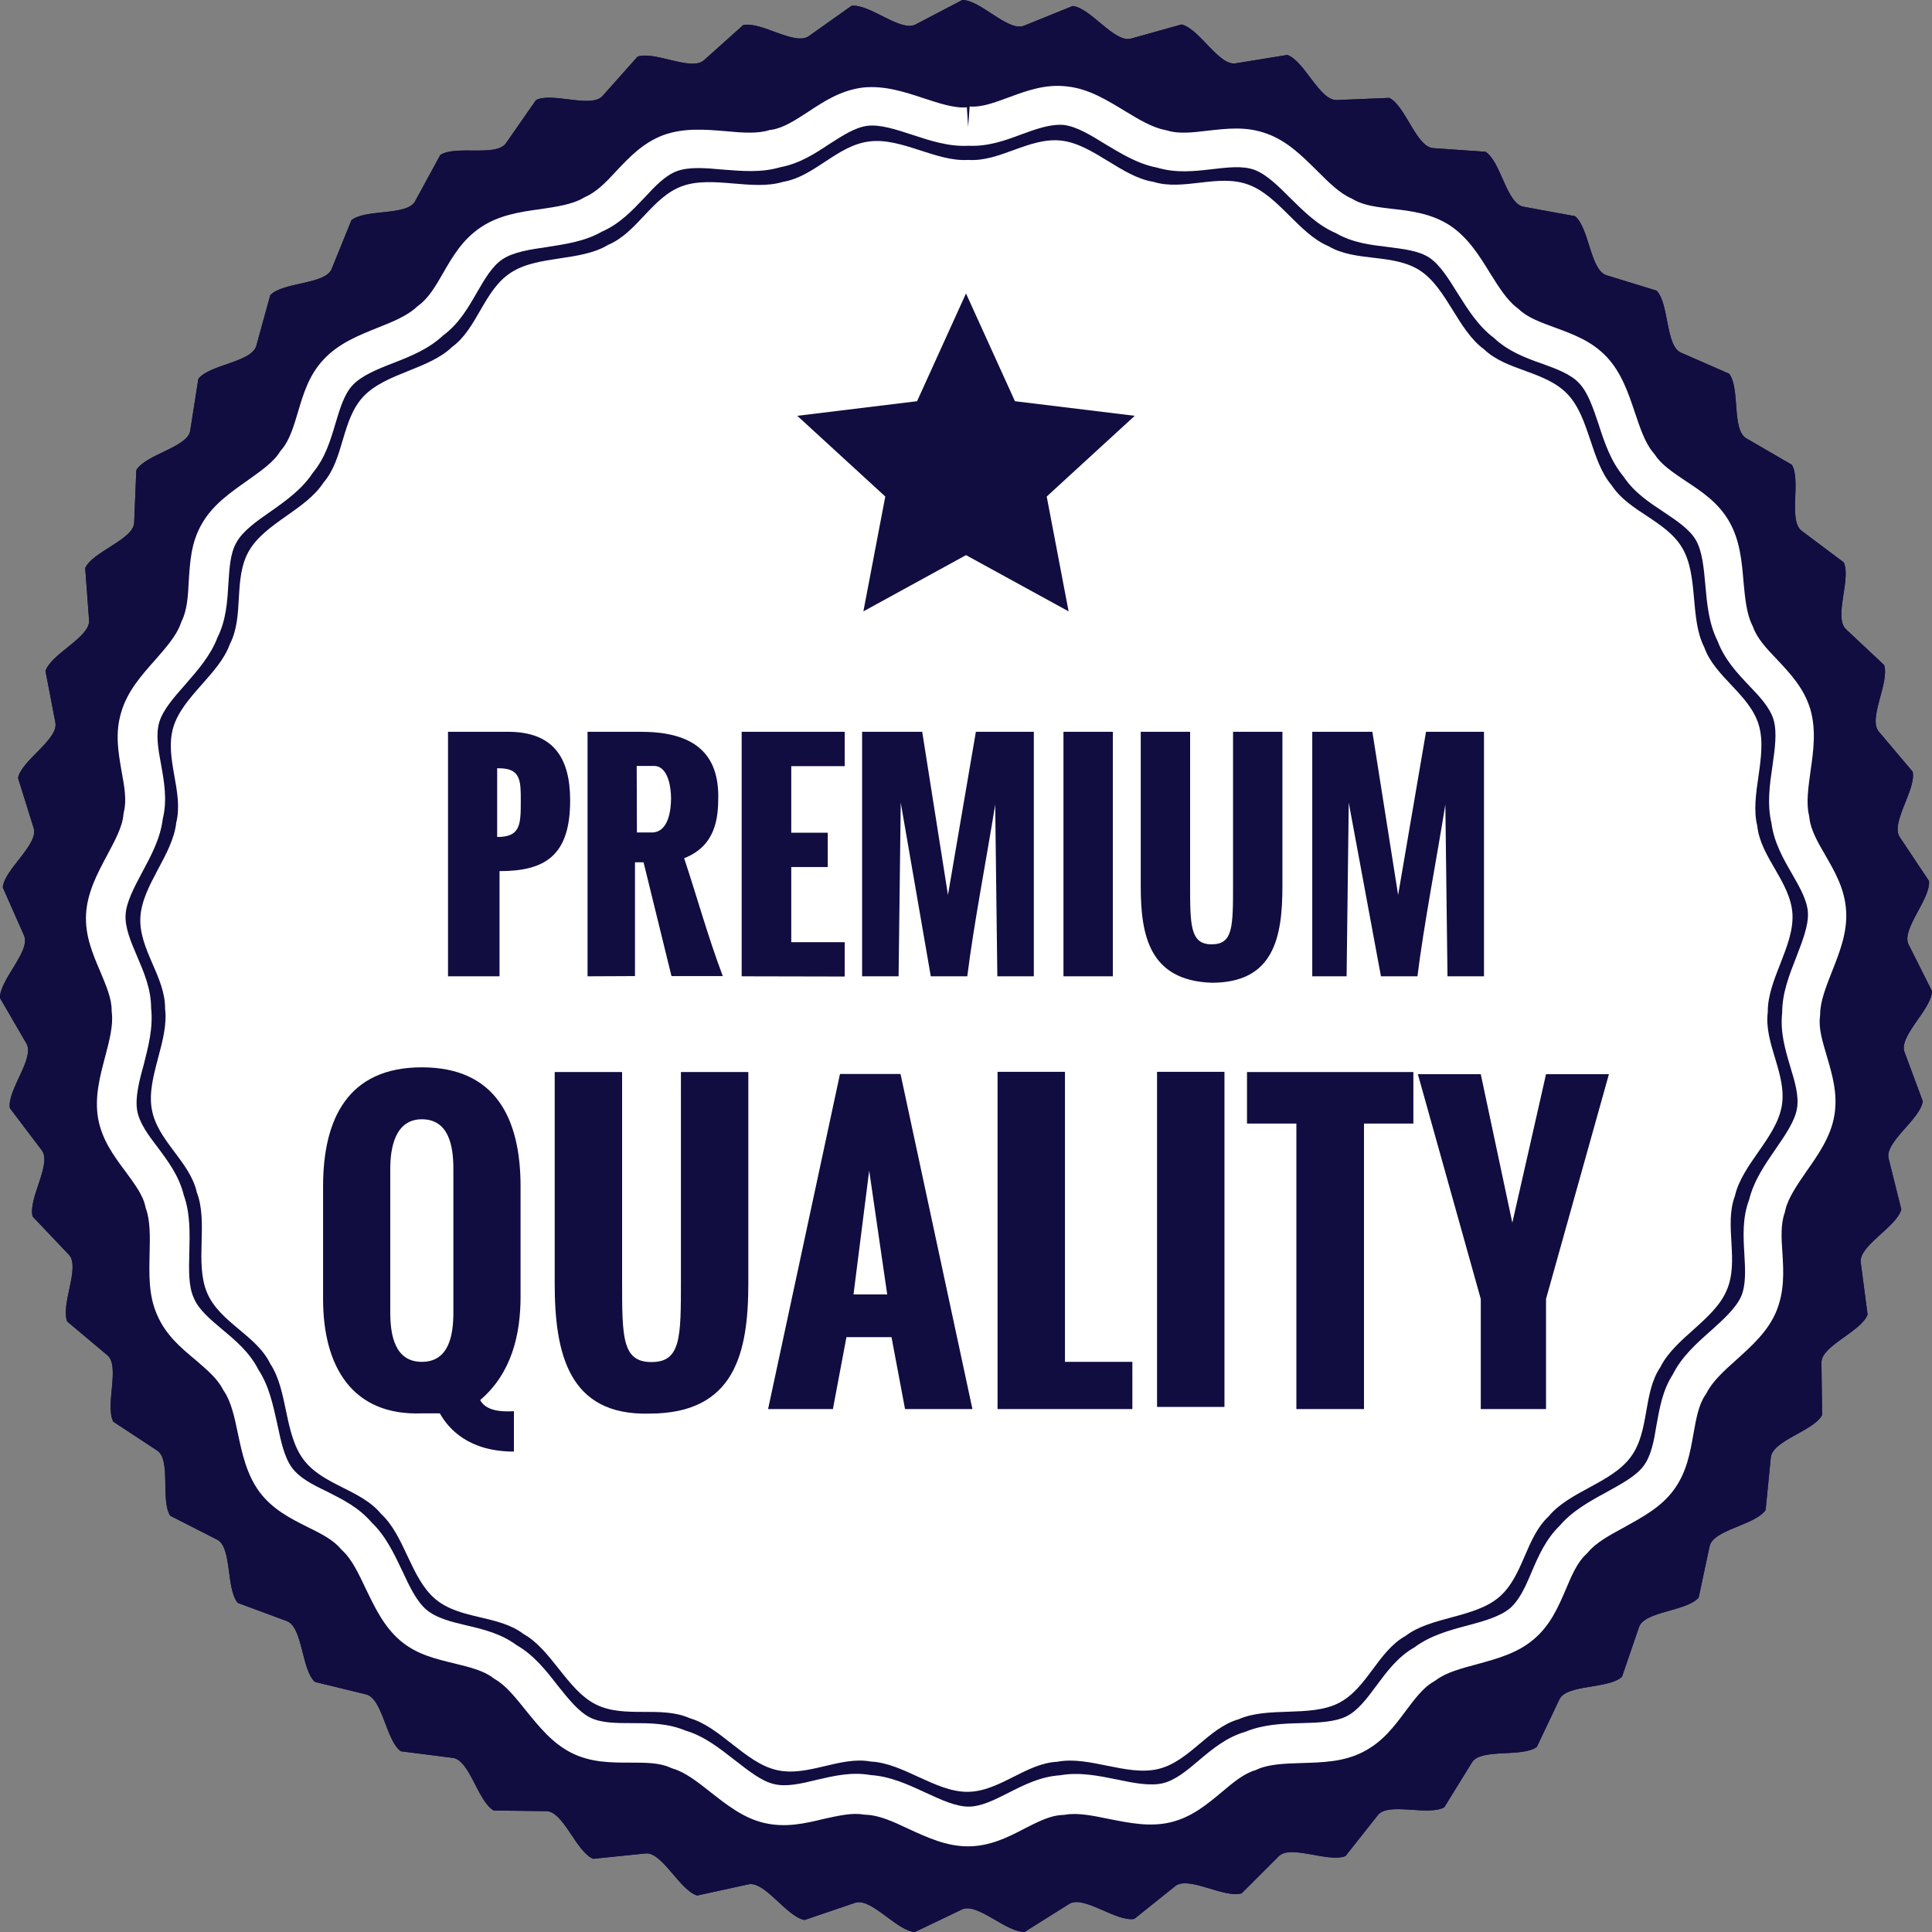
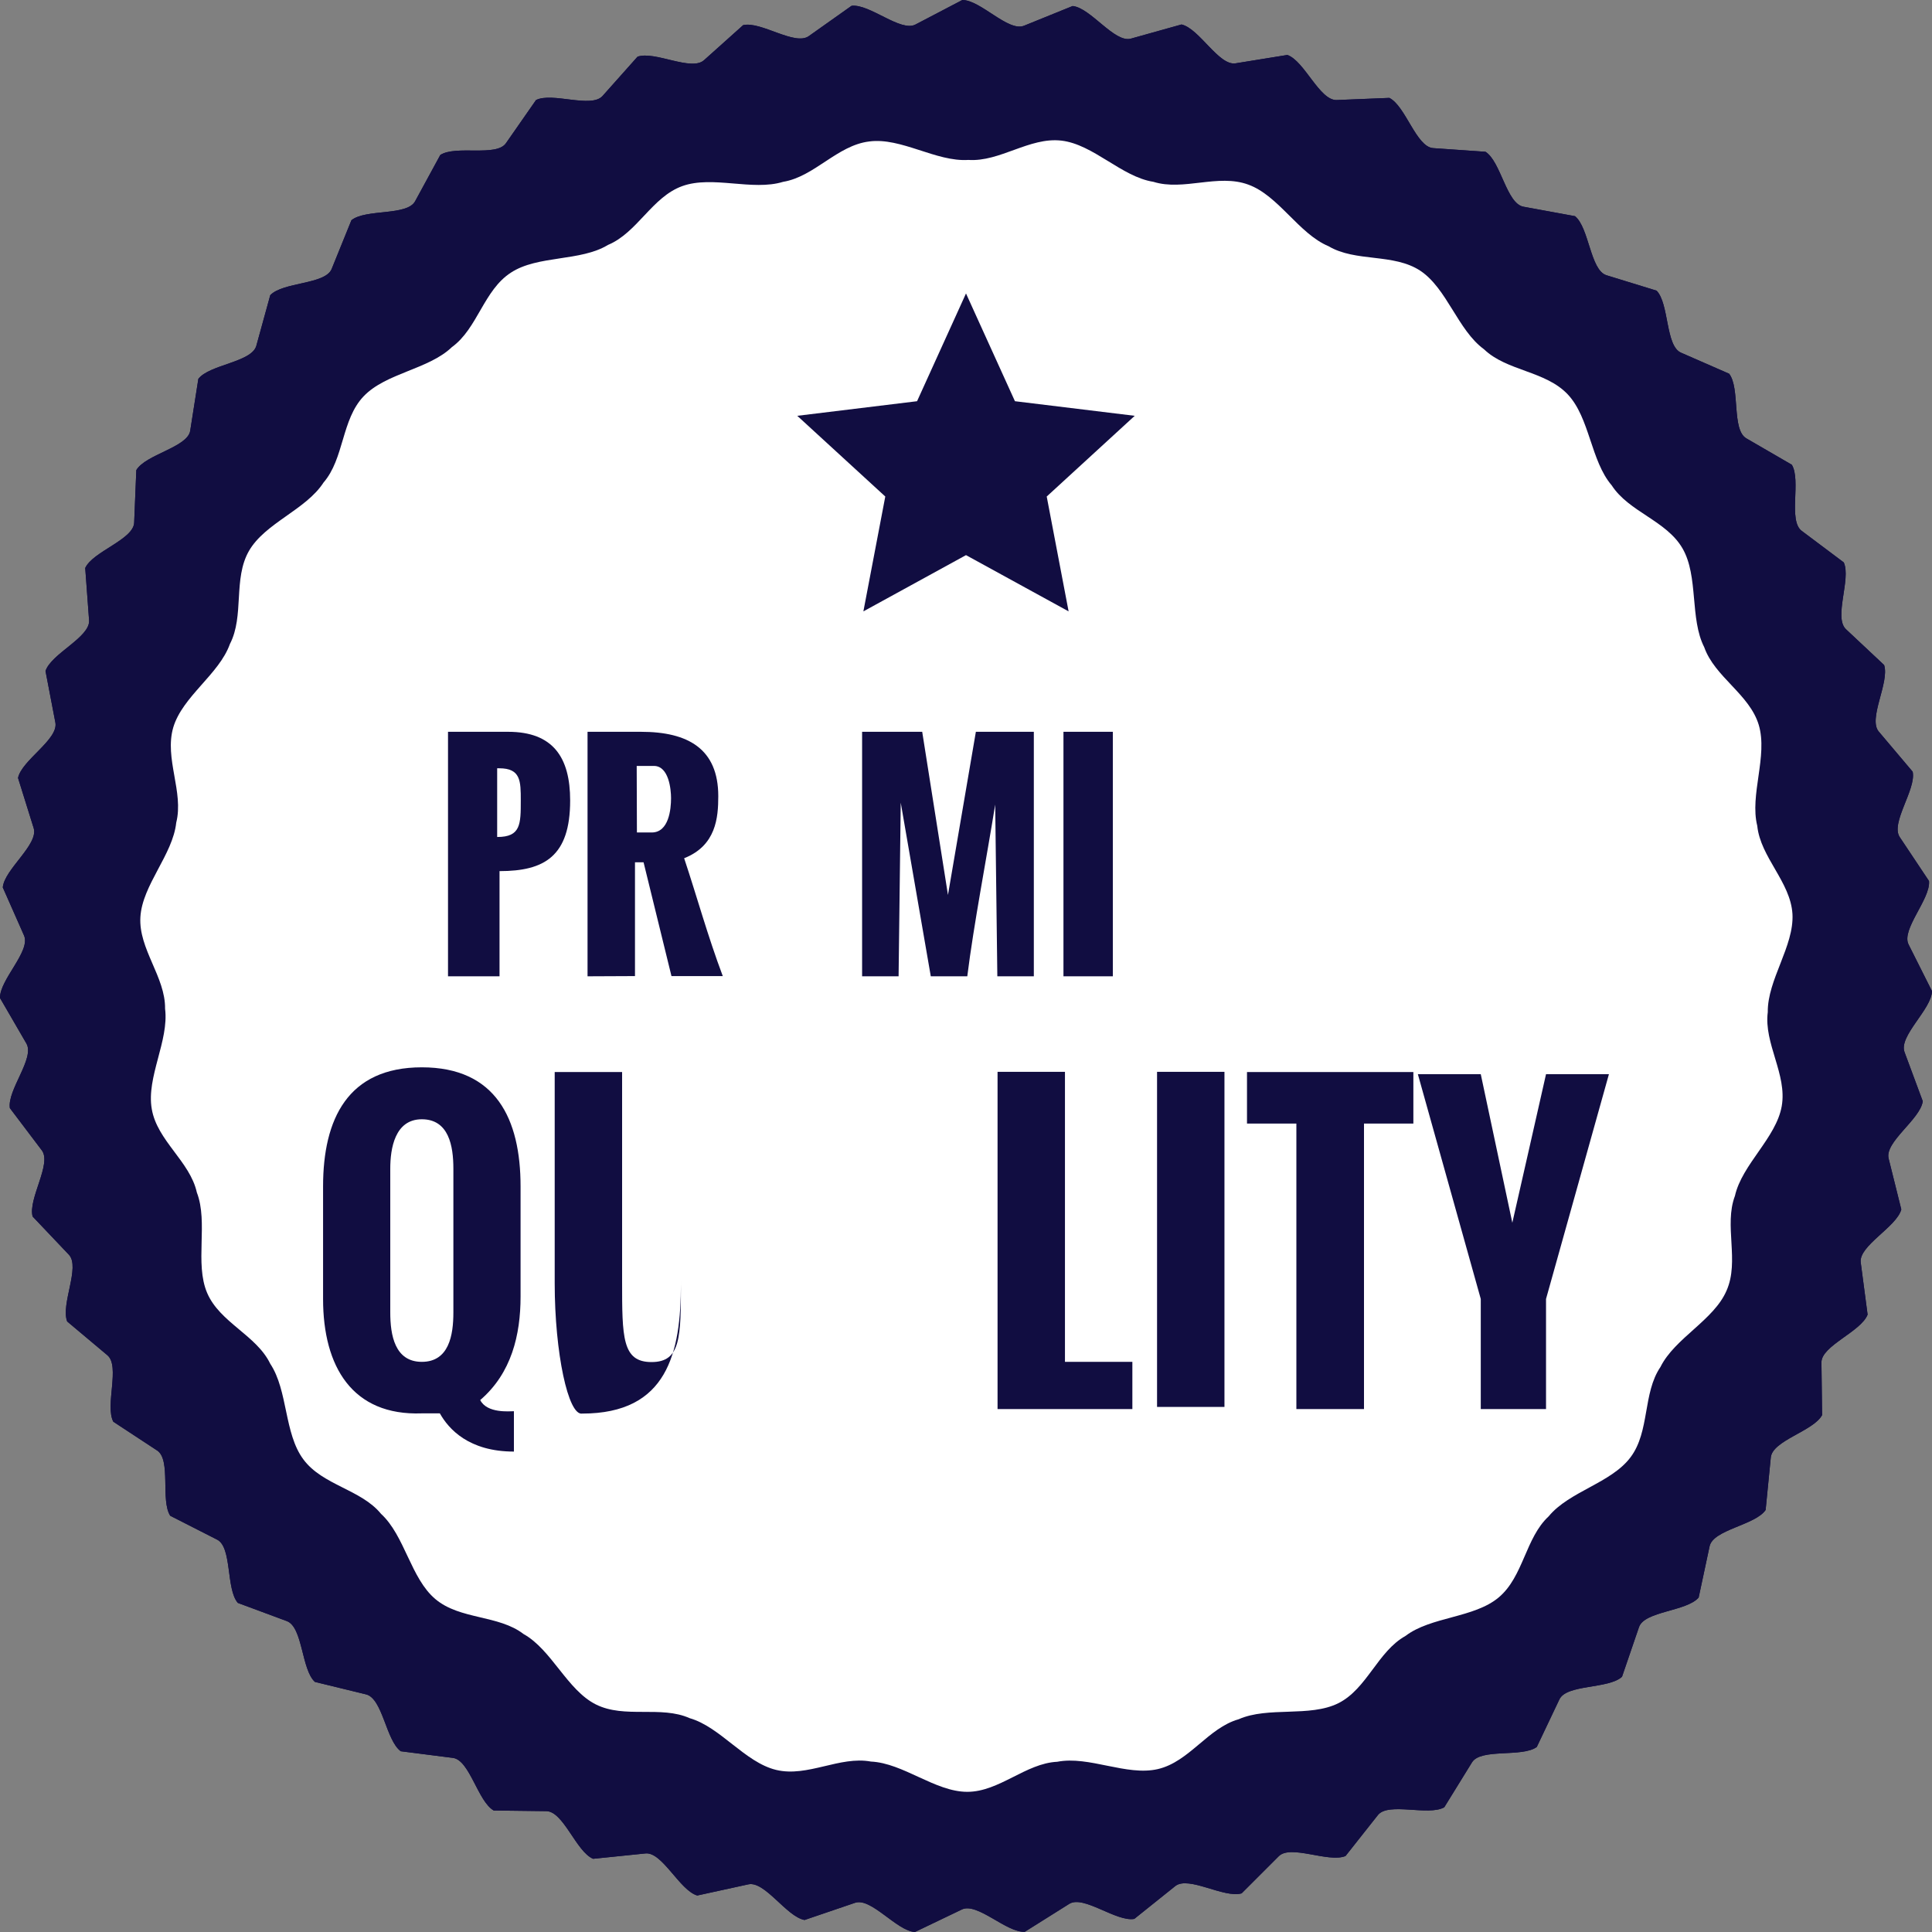
<svg xmlns="http://www.w3.org/2000/svg" xml:space="preserve" style="enable-background:new 0 0 90 90;" viewBox="0 0 90 90" y="0px" x="0px" version="1.1" height="100%">
  <rect x="0" y="0" width="90" height="90" fill="#808080" stroke="none" />
  <path d="M44.83,0c0.85,0,2.13,1.49,2.87,1.2l2.27-0.92c0.84,0.09,1.95,1.73,2.71,1.52l2.36-0.66 c0.83,0.19,1.74,1.94,2.52,1.81l2.41-0.39c0.8,0.28,1.5,2.13,2.3,2.1l2.45-0.1c0.76,0.38,1.25,2.28,2.04,2.34l2.44,0.17 c0.72,0.46,0.98,2.42,1.77,2.56l2.4,0.44c0.66,0.54,0.71,2.51,1.46,2.75l2.34,0.72c0.59,0.6,0.41,2.58,1.14,2.89l2.24,0.98 c0.52,0.67,0.11,2.61,0.8,3.01l2.12,1.23c0.44,0.73-0.18,2.6,0.46,3.08l1.96,1.47c0.35,0.77-0.48,2.56,0.1,3.11l1.78,1.67 c0.26,0.81-0.76,2.5-0.25,3.1l1.58,1.87c0.17,0.83-1.05,2.39-0.6,3.05l1.36,2.04c0.08,0.84-1.31,2.26-0.95,2.96L90,46.17 c-0.02,0.85-1.56,2.09-1.28,2.84l0.85,2.29c-0.11,0.84-1.79,1.9-1.59,2.67l0.59,2.37c-0.22,0.82-1.99,1.69-1.89,2.47L87,61.24 c-0.31,0.8-2.16,1.45-2.15,2.23l0.03,2.45c-0.4,0.75-2.32,1.18-2.39,1.98l-0.24,2.44c-0.48,0.71-2.44,0.91-2.61,1.69l-0.51,2.39 c-0.56,0.65-2.53,0.63-2.78,1.38l-0.79,2.31c-0.63,0.58-2.59,0.34-2.92,1.06l-1.05,2.21c-0.68,0.5-2.61,0.05-3.02,0.72l-1.29,2.09 c-0.74,0.42-2.6-0.25-3.09,0.36l-1.51,1.91c-0.79,0.33-2.55-0.55-3.11,0.01l-1.73,1.73c-0.82,0.24-2.47-0.83-3.09-0.34l-1.91,1.53 c-0.84,0.15-2.36-1.12-3.03-0.7l-2.07,1.3c-0.85,0.05-2.21-1.38-2.93-1.04L42.62,90c-0.85-0.05-2.04-1.62-2.79-1.36l-2.35,0.8 c-0.84-0.15-1.85-1.83-2.62-1.66l-2.38,0.52c-0.82-0.24-1.63-2.04-2.41-1.96l-2.44,0.25c-0.79-0.33-1.38-2.21-2.18-2.22L23,84.34 c-0.74-0.42-1.12-2.35-1.9-2.45l-2.43-0.31c-0.69-0.5-0.84-2.46-1.62-2.65l-2.38-0.58c-0.63-0.57-0.56-2.54-1.3-2.83l-2.29-0.85 c-0.56-0.64-0.26-2.6-0.97-2.95l-2.18-1.11C7.47,69.9,7.98,68,7.32,67.57l-2.04-1.34c-0.4-0.75,0.33-2.59-0.28-3.1l-1.87-1.57 c-0.31-0.8,0.62-2.53,0.08-3.11l-1.69-1.78c-0.22-0.82,0.9-2.45,0.43-3.08l-1.49-1.97c-0.13-0.84,1.17-2.32,0.77-3.01L0,46.49 c-0.02-0.85,1.44-2.18,1.12-2.91l-0.99-2.24c0.07-0.84,1.67-1.99,1.44-2.76l-0.73-2.34c0.17-0.83,1.89-1.79,1.74-2.58l-0.46-2.4 c0.26-0.81,2.08-1.57,2.03-2.36l-0.18-2.44c0.35-0.77,2.24-1.32,2.28-2.11l0.1-2.45c0.43-0.73,2.38-1.06,2.51-1.83l0.38-2.42 c0.51-0.67,2.48-0.77,2.7-1.54l0.65-2.36c0.59-0.62,2.56-0.49,2.86-1.22l0.92-2.27c0.66-0.54,2.6-0.19,2.97-0.89l1.17-2.15 c0.72-0.47,2.61,0.1,3.06-0.55l1.4-2.01c0.76-0.38,2.57,0.4,3.1-0.19l1.63-1.83c0.8-0.28,2.51,0.7,3.1,0.16l1.82-1.63 c0.83-0.19,2.41,0.98,3.06,0.51l1.99-1.41c0.84-0.1,2.29,1.24,2.98,0.87L44.83,0z" fill="#110d41" clip-rule="evenodd" fill-rule="evenodd" />
  <path d="M44.83,0c0.85,0,2.13,1.49,2.87,1.2l2.27-0.92c0.84,0.09,1.95,1.73,2.71,1.52l2.36-0.66 c0.83,0.19,1.74,1.94,2.52,1.81l2.41-0.39c0.8,0.28,1.5,2.13,2.3,2.1l2.45-0.1c0.76,0.38,1.25,2.28,2.04,2.34l2.44,0.17 c0.72,0.46,0.98,2.42,1.77,2.56l2.4,0.44c0.66,0.54,0.71,2.51,1.46,2.75l2.34,0.72c0.59,0.6,0.41,2.58,1.14,2.89l2.24,0.98 c0.52,0.67,0.11,2.61,0.8,3.01l2.12,1.23c0.44,0.73-0.18,2.6,0.46,3.08l1.96,1.47c0.35,0.77-0.48,2.56,0.1,3.11l1.78,1.67 c0.26,0.81-0.76,2.5-0.25,3.1l1.58,1.87c0.17,0.83-1.05,2.39-0.6,3.05l1.36,2.04c0.08,0.84-1.31,2.26-0.95,2.96L90,46.17 c-0.02,0.85-1.56,2.09-1.28,2.84l0.85,2.29c-0.11,0.84-1.79,1.9-1.59,2.67l0.59,2.37c-0.22,0.82-1.99,1.69-1.89,2.47L87,61.24 c-0.31,0.8-2.16,1.45-2.15,2.23l0.03,2.45c-0.4,0.75-2.32,1.18-2.39,1.98l-0.24,2.44c-0.48,0.71-2.44,0.91-2.61,1.69l-0.51,2.39 c-0.56,0.65-2.53,0.63-2.78,1.38l-0.79,2.31c-0.63,0.58-2.59,0.34-2.92,1.06l-1.05,2.21c-0.68,0.5-2.61,0.05-3.02,0.72l-1.29,2.09 c-0.74,0.42-2.6-0.25-3.09,0.36l-1.51,1.91c-0.79,0.33-2.55-0.55-3.11,0.01l-1.73,1.73c-0.82,0.24-2.47-0.83-3.09-0.34l-1.91,1.53 c-0.84,0.15-2.36-1.12-3.03-0.7l-2.07,1.3c-0.85,0.05-2.21-1.38-2.93-1.04L42.62,90c-0.85-0.05-2.04-1.62-2.79-1.36l-2.35,0.8 c-0.84-0.15-1.85-1.83-2.62-1.66l-2.38,0.52c-0.82-0.24-1.63-2.04-2.41-1.96l-2.44,0.25c-0.79-0.33-1.38-2.21-2.18-2.22L23,84.34 c-0.74-0.42-1.12-2.35-1.9-2.45l-2.43-0.31c-0.69-0.5-0.84-2.46-1.62-2.65l-2.38-0.58c-0.63-0.57-0.56-2.54-1.3-2.83l-2.29-0.85 c-0.56-0.64-0.26-2.6-0.97-2.95l-2.18-1.11C7.47,69.9,7.98,68,7.32,67.57l-2.04-1.34c-0.4-0.75,0.33-2.59-0.28-3.1l-1.87-1.57 c-0.31-0.8,0.62-2.53,0.08-3.11l-1.69-1.78c-0.22-0.82,0.9-2.45,0.43-3.08l-1.49-1.97c-0.13-0.84,1.17-2.32,0.77-3.01L0,46.49 c-0.02-0.85,1.44-2.18,1.12-2.91l-0.99-2.24c0.07-0.84,1.67-1.99,1.44-2.76l-0.73-2.34c0.17-0.83,1.89-1.79,1.74-2.58l-0.46-2.4 c0.26-0.81,2.08-1.57,2.03-2.36l-0.18-2.44c0.35-0.77,2.24-1.32,2.28-2.11l0.1-2.45c0.43-0.73,2.38-1.06,2.51-1.83l0.38-2.42 c0.51-0.67,2.48-0.77,2.7-1.54l0.65-2.36c0.59-0.62,2.56-0.49,2.86-1.22l0.92-2.27c0.66-0.54,2.6-0.19,2.97-0.89l1.17-2.15 c0.72-0.47,2.61,0.1,3.06-0.55l1.4-2.01c0.76-0.38,2.57,0.4,3.1-0.19l1.63-1.83c0.8-0.28,2.51,0.7,3.1,0.16l1.82-1.63 c0.83-0.19,2.41,0.98,3.06,0.51l1.99-1.41c0.84-0.1,2.29,1.24,2.98,0.87L44.83,0z" fill="#110d41" clip-rule="evenodd" fill-rule="evenodd" />
  <g>
-     <path d="M45.17,4.96c0.56,0.05,1.18-0.19,1.81-0.42c0.87-0.32,1.73-0.64,2.75-0.51c0.99,0.11,1.83,0.63,2.67,1.14  c0.64,0.39,1.28,0.77,1.85,0.88l0.13,0.03c0.52,0.17,1.2,0.09,1.86,0.01c0.91-0.1,1.82-0.22,2.78,0.14  c0.95,0.34,1.64,1.04,2.34,1.73c0.52,0.52,1.05,1.05,1.59,1.28l0.11,0.06c0.47,0.28,1.14,0.35,1.8,0.43  c0.91,0.1,1.82,0.22,2.68,0.77c0.84,0.56,1.36,1.39,1.87,2.22c0.4,0.64,0.79,1.26,1.25,1.61l0.1,0.08c0.4,0.39,1.03,0.61,1.65,0.84  c0.87,0.32,1.73,0.63,2.44,1.38c0.68,0.73,1,1.66,1.31,2.59c0.24,0.71,0.47,1.41,0.85,1.86l0.08,0.1c0.3,0.47,0.85,0.83,1.41,1.21  c0.76,0.5,1.54,1.01,2.05,1.9c0.5,0.87,0.59,1.84,0.67,2.82c0.07,0.74,0.14,1.48,0.4,2l0.05,0.11c0.18,0.52,0.64,1.01,1.1,1.49  c0.63,0.67,1.26,1.34,1.56,2.32c0.28,0.96,0.15,1.94,0.01,2.9c-0.1,0.74-0.21,1.48-0.07,2.05l0.02,0.13  c0.06,0.55,0.39,1.13,0.73,1.71c0.46,0.8,0.92,1.59,0.98,2.62c0.06,1-0.3,1.91-0.66,2.82c-0.27,0.69-0.55,1.39-0.55,1.98  l-0.01,0.13c-0.07,0.55,0.13,1.18,0.32,1.83c0.26,0.88,0.52,1.77,0.35,2.77c-0.17,0.99-0.74,1.8-1.3,2.6  c-0.42,0.61-0.85,1.23-0.98,1.79l-0.03,0.13c-0.19,0.52-0.16,1.18-0.11,1.86c0.06,0.92,0.1,1.83-0.3,2.78  c-0.4,0.92-1.13,1.57-1.86,2.23c-0.55,0.49-1.1,0.99-1.37,1.53L79.43,65c-0.31,0.46-0.42,1.12-0.54,1.78  c-0.16,0.91-0.32,1.82-0.93,2.64c-0.59,0.8-1.46,1.26-2.32,1.74c-0.65,0.35-1.31,0.71-1.67,1.16l-0.09,0.09  c-0.41,0.38-0.67,0.99-0.93,1.61c-0.36,0.84-0.73,1.7-1.51,2.35c-0.76,0.65-1.71,0.9-2.65,1.16l0,0c-0.72,0.19-1.45,0.39-1.9,0.74  l-0.11,0.07c-0.48,0.27-0.88,0.81-1.28,1.34c-0.55,0.74-1.1,1.48-2.02,1.94c-0.9,0.46-1.88,0.48-2.86,0.51  c-0.74,0.02-1.49,0.05-2.02,0.28l-0.11,0.05c-0.54,0.15-1.05,0.58-1.56,1.01l0,0c-0.71,0.59-1.41,1.18-2.4,1.42  c-0.97,0.23-1.93,0.03-2.89-0.16c-0.73-0.15-1.46-0.3-2.04-0.19l-0.13,0.01c-0.55,0.02-1.15,0.33-1.74,0.63l0,0  c-0.8,0.42-1.63,0.83-2.64,0.83c-1,0-1.89-0.41-2.78-0.82c-0.67-0.32-1.36-0.63-1.94-0.65l-0.14-0.01c-0.54-0.1-1.2,0.06-1.85,0.2  c-0.9,0.22-1.79,0.42-2.78,0.19c-0.98-0.23-1.74-0.84-2.52-1.45c-0.58-0.46-1.17-0.92-1.73-1.08l-0.13-0.05  c-0.5-0.23-1.17-0.23-1.85-0.23c-0.92,0-1.85,0-2.76-0.46c-0.9-0.46-1.5-1.22-2.12-1.98c-0.47-0.58-0.92-1.16-1.44-1.45l-0.1-0.07  c-0.43-0.33-1.09-0.49-1.74-0.65c-0.9-0.22-1.8-0.42-2.57-1.08l0,0c-0.76-0.65-1.18-1.54-1.61-2.43c-0.32-0.67-0.63-1.34-1.06-1.74  l-0.09-0.09c-0.35-0.43-0.95-0.73-1.54-1.02c-0.82-0.41-1.65-0.83-2.26-1.65c-0.59-0.81-0.8-1.77-1-2.72  c-0.15-0.73-0.31-1.46-0.63-1.94l-0.07-0.11c-0.24-0.49-0.75-0.92-1.26-1.36c-0.71-0.59-1.41-1.18-1.81-2.13  c-0.4-0.91-0.36-1.9-0.34-2.88C6.99,57.61,7,56.86,6.8,56.31L6.77,56.2c-0.11-0.54-0.52-1.07-0.92-1.62l0,0  c-0.55-0.74-1.1-1.48-1.28-2.48c-0.17-0.99,0.08-1.94,0.33-2.88c0.19-0.72,0.38-1.45,0.31-2.03L5.2,47.07  c0.01-0.55-0.26-1.16-0.52-1.79l0,0c-0.36-0.84-0.73-1.7-0.67-2.71c0.06-1,0.52-1.87,0.98-2.73c0.35-0.66,0.71-1.31,0.76-1.89  l0.02-0.13c0.14-0.54,0.02-1.2-0.1-1.86c-0.16-0.91-0.32-1.81-0.02-2.79c0.28-0.96,0.93-1.7,1.59-2.44  c0.49-0.56,0.98-1.12,1.17-1.66l0.05-0.13c0.25-0.49,0.3-1.16,0.33-1.82c0.06-0.92,0.1-1.84,0.62-2.73c0.5-0.87,1.3-1.43,2.11-2  c0.6-0.43,1.22-0.85,1.53-1.36l0.08-0.1c0.35-0.41,0.55-1.06,0.74-1.7c0.26-0.88,0.52-1.77,1.23-2.51  c0.69-0.73,1.59-1.09,2.51-1.46c0.69-0.27,1.38-0.56,1.8-0.96l0.1-0.08c0.44-0.32,0.79-0.9,1.12-1.48c0.46-0.8,0.92-1.59,1.78-2.16  c0.84-0.56,1.81-0.71,2.78-0.84c0.74-0.11,1.47-0.22,1.97-0.51l0.11-0.06c0.51-0.22,0.97-0.69,1.42-1.18  c0.63-0.67,1.26-1.34,2.22-1.7c0.95-0.34,1.93-0.26,2.89-0.18c0.74,0.07,1.49,0.13,2.04-0.05l0.13-0.02  c0.55-0.09,1.1-0.46,1.66-0.82c0.77-0.51,1.54-1.01,2.55-1.14c0.99-0.11,1.93,0.19,2.86,0.5c0.71,0.23,1.41,0.47,2,0.42l0.06,0.91  L45.17,4.96L45.17,4.96z M47.61,6.25L47.61,6.25c-0.8,0.3-1.58,0.58-2.49,0.54c-0.91,0.05-1.77-0.23-2.62-0.51  c-0.74-0.24-1.48-0.49-2.08-0.42c-0.59,0.07-1.17,0.46-1.77,0.84c-0.71,0.47-1.4,0.92-2.3,1.09c-0.88,0.26-1.78,0.18-2.68,0.11  c-0.77-0.07-1.56-0.14-2.13,0.07c-0.55,0.2-1.04,0.72-1.51,1.23c-0.58,0.61-1.16,1.23-1.99,1.59c-0.8,0.46-1.69,0.58-2.57,0.72  c-0.77,0.11-1.55,0.23-2.05,0.56c-0.49,0.32-0.84,0.93-1.2,1.55c-0.42,0.73-0.84,1.46-1.57,2c-0.67,0.63-1.5,0.97-2.35,1.3  c-0.73,0.28-1.45,0.58-1.86,1.01s-0.6,1.1-0.81,1.79c-0.24,0.81-0.48,1.61-1.06,2.31c-0.5,0.76-1.24,1.29-1.98,1.81  c-0.64,0.44-1.28,0.9-1.57,1.42c-0.3,0.51-0.33,1.22-0.38,1.91c-0.05,0.85-0.1,1.71-0.51,2.53c-0.32,0.84-0.91,1.51-1.5,2.19  c-0.51,0.58-1.03,1.16-1.21,1.75C7.25,34.21,7.37,34.9,7.5,35.6c0.15,0.83,0.3,1.67,0.08,2.56c-0.11,0.9-0.54,1.7-0.96,2.48  c-0.36,0.68-0.74,1.38-0.77,1.98c-0.03,0.59,0.24,1.24,0.52,1.89l0,0c0.33,0.77,0.67,1.55,0.67,2.46c0.1,0.91-0.13,1.78-0.35,2.65  c-0.21,0.75-0.4,1.51-0.3,2.11c0.1,0.58,0.52,1.15,0.95,1.71l0,0c0.5,0.67,1,1.34,1.22,2.23c0.31,0.87,0.28,1.77,0.26,2.68  c-0.02,0.77-0.05,1.56,0.21,2.12c0.23,0.55,0.77,0.99,1.31,1.45c0.65,0.54,1.29,1.08,1.7,1.89c0.5,0.76,0.68,1.65,0.88,2.54  c0.16,0.76,0.32,1.53,0.68,2.02c0.35,0.48,0.98,0.8,1.61,1.1c0.75,0.38,1.5,0.75,2.1,1.45c0.66,0.63,1.05,1.46,1.44,2.28  c0.33,0.71,0.66,1.41,1.13,1.8l0,0c0.46,0.38,1.14,0.55,1.82,0.71c0.82,0.19,1.64,0.39,2.37,0.93c0.8,0.46,1.36,1.17,1.91,1.88  c0.49,0.61,0.97,1.22,1.51,1.49c0.52,0.26,1.23,0.26,1.94,0.26c0.84,0,1.67,0,2.51,0.35c0.88,0.26,1.59,0.83,2.31,1.39  c0.62,0.48,1.23,0.97,1.81,1.1c0.57,0.14,1.26-0.02,1.95-0.19c0.82-0.19,1.65-0.39,2.55-0.23c0.91,0.06,1.72,0.43,2.54,0.81  c0.71,0.33,1.42,0.66,2.02,0.66c0.59,0,1.22-0.32,1.85-0.64l0,0c0.75-0.38,1.5-0.76,2.41-0.82c0.9-0.16,1.79,0.02,2.67,0.2  c0.76,0.16,1.53,0.31,2.12,0.17c0.58-0.14,1.12-0.59,1.65-1.04l0,0c0.65-0.55,1.31-1.1,2.2-1.36c0.83-0.34,1.72-0.38,2.61-0.4  c0.79-0.02,1.56-0.05,2.1-0.32c0.52-0.26,0.95-0.83,1.37-1.4c0.5-0.67,1-1.36,1.79-1.81c0.74-0.55,1.61-0.79,2.48-1.02l0,0  c0.75-0.2,1.5-0.41,1.97-0.8c0.44-0.38,0.73-1.02,1-1.67c0.33-0.77,0.67-1.55,1.32-2.18c0.59-0.69,1.39-1.13,2.18-1.56  c0.68-0.38,1.37-0.74,1.73-1.23c0.35-0.47,0.48-1.17,0.59-1.86c0.15-0.82,0.28-1.64,0.77-2.4c0.41-0.82,1.09-1.43,1.78-2.04  c0.58-0.52,1.16-1.05,1.4-1.59c0.23-0.54,0.19-1.24,0.15-1.95c-0.05-0.84-0.1-1.7,0.22-2.55c0.22-0.89,0.73-1.63,1.24-2.37  c0.44-0.64,0.89-1.29,0.99-1.88c0.1-0.58-0.1-1.26-0.31-1.94c-0.24-0.81-0.48-1.62-0.38-2.53c0-0.91,0.33-1.75,0.66-2.59  c0.28-0.73,0.57-1.46,0.54-2.06c-0.03-0.58-0.39-1.2-0.74-1.81c-0.42-0.73-0.84-1.46-0.96-2.37c-0.21-0.89-0.08-1.79,0.05-2.68  c0.11-0.77,0.22-1.55,0.05-2.13c-0.17-0.57-0.65-1.08-1.14-1.59c-0.58-0.61-1.15-1.23-1.47-2.08c-0.41-0.82-0.49-1.72-0.57-2.62  c-0.07-0.77-0.14-1.56-0.44-2.08c-0.3-0.51-0.89-0.9-1.47-1.29c-0.71-0.47-1.4-0.92-1.9-1.67c-0.59-0.71-0.88-1.56-1.16-2.43  c-0.25-0.74-0.49-1.48-0.91-1.92c-0.4-0.43-1.07-0.67-1.73-0.91c-0.8-0.28-1.58-0.58-2.24-1.2c-0.73-0.55-1.21-1.32-1.69-2.08  C67.49,13,67.08,12.33,66.58,12c-0.49-0.32-1.2-0.4-1.89-0.49c-0.83-0.1-1.66-0.19-2.46-0.65c-0.84-0.36-1.48-1-2.13-1.64  c-0.55-0.55-1.1-1.1-1.67-1.31c-0.55-0.2-1.25-0.11-1.96-0.03c-0.84,0.1-1.69,0.19-2.56-0.07c-0.9-0.17-1.66-0.64-2.43-1.1  c-0.66-0.41-1.33-0.82-1.93-0.89C48.93,5.77,48.27,6.01,47.61,6.25z" fill="#FFFFFF" clip-rule="evenodd" fill-rule="evenodd" />
    <path d="M45.11,7.45c1.47,0.1,2.84-1.07,4.33-0.9s2.81,1.69,4.29,1.92c1.4,0.44,3.01-0.39,4.42,0.13  c1.41,0.51,2.35,2.29,3.74,2.87c1.26,0.75,3.02,0.32,4.27,1.14c1.25,0.83,1.75,2.77,2.97,3.66c1.06,1.02,2.86,1,3.9,2.1  c1.03,1.09,1.07,3.1,2.05,4.24c0.8,1.24,2.55,1.64,3.3,2.94c0.75,1.3,0.33,3.27,1.01,4.6c0.49,1.39,2.11,2.19,2.54,3.62  c0.43,1.45-0.43,3.26-0.07,4.7c0.15,1.47,1.55,2.61,1.64,4.11c0.08,1.5-1.17,3.06-1.15,4.57c-0.19,1.46,0.91,2.9,0.65,4.38  s-1.85,2.71-2.18,4.18c-0.52,1.38,0.22,3.03-0.39,4.41c-0.59,1.38-2.41,2.21-3.08,3.56c-0.83,1.22-0.49,3-1.39,4.2  c-0.9,1.21-2.86,1.59-3.82,2.76c-1.08,1-1.17,2.8-2.32,3.77c-1.15,0.97-3.16,0.89-4.35,1.8c-1.29,0.72-1.79,2.46-3.12,3.13  c-1.34,0.67-3.27,0.14-4.65,0.75c-1.42,0.4-2.3,1.98-3.76,2.32s-3.21-0.63-4.69-0.34c-1.47,0.07-2.7,1.4-4.19,1.4  c-1.5,0-2.98-1.34-4.49-1.41c-1.45-0.27-2.95,0.74-4.41,0.39s-2.6-2-4.03-2.41c-1.34-0.6-3.03,0.03-4.37-0.64  c-1.34-0.67-2.06-2.55-3.37-3.28c-1.17-0.9-2.96-0.66-4.11-1.63s-1.42-2.95-2.53-3.97c-0.93-1.14-2.73-1.33-3.62-2.54  c-0.9-1.21-0.71-3.2-1.54-4.45c-0.64-1.33-2.35-1.92-2.94-3.3s0.06-3.28-0.48-4.68c-0.32-1.45-1.85-2.41-2.1-3.89  c-0.26-1.48,0.81-3.18,0.62-4.67c0.02-1.48-1.24-2.78-1.15-4.27c0.09-1.5,1.51-2.9,1.67-4.4c0.36-1.43-0.56-2.98-0.14-4.43  c0.43-1.45,2.14-2.48,2.64-3.89c0.68-1.31,0.14-3.04,0.89-4.34s2.65-1.91,3.47-3.18c0.97-1.12,0.83-2.93,1.87-4.02  s3.03-1.25,4.11-2.29c1.2-0.87,1.48-2.65,2.75-3.47c1.25-0.82,3.24-0.51,4.52-1.29c1.37-0.57,2.05-2.23,3.46-2.74  s3.27,0.24,4.7-0.2c1.46-0.24,2.52-1.7,4.01-1.88C41.98,6.39,43.61,7.55,45.11,7.45z" fill="#FFFFFF" clip-rule="evenodd" fill-rule="evenodd" />
  </g>
  <polygon points="45,13.67 47.28,18.69 52.86,19.37 48.76,23.13 49.78,28.48 45,25.86 40.22,28.48 41.24,23.13  37.14,19.37 42.72,18.69" fill="#110d41" />
  <g>
    <path d="M20.87,45.48V34.09h2.8c2.1,0,2.89,1.2,2.89,3.2c0,2.6-1.2,3.29-3.29,3.29l0,0v4.9  C23.27,45.48,20.87,45.48,20.87,45.48z M23.17,38.99L23.17,38.99c1.09,0,1.09-0.6,1.09-1.7c0-0.9,0-1.5-1-1.5h-0.1v3.2H23.17z" fill="#110d41" />
    <path d="M27.37,45.48V34.09h2.49c2.2,0,3.6,0.8,3.6,3c0,1-0.1,2.3-1.59,2.89c0.6,1.8,1.09,3.6,1.8,5.49h-2.39l-1.3-5.3  h-0.4v5.3L27.37,45.48z M29.67,38.78h0.69c0.8,0,0.9-1.09,0.9-1.6c0-0.4-0.1-1.5-0.8-1.5h-0.8L29.67,38.78L29.67,38.78z" fill="#110d41" />
-     <path d="M34.55,45.48V34.09h4.8v1.6h-2.49v3.1h1.7v1.6h-1.7v3.5h2.49v1.6L34.55,45.48L34.55,45.48z" fill="#110d41" />
    <path d="M40.16,45.48V34.09h2.8l1.2,7.6l1.3-7.6h2.7v11.39h-1.7l-0.1-8c-0.4,2.5-1,5.59-1.3,8h-1.7l-1.4-8.09  l-0.1,8.09H40.16z" fill="#110d41" />
    <path d="M49.54,45.48V34.09h2.3v11.39H49.54z" fill="#110d41" />
-     <path d="M53.14,41.28v-7.19h2.3v7.1c0,1.9,0,2.8,1,2.8s1-0.8,1-2.8v-7.1h2.3v7.19c0,2.39-0.4,4.5-3.29,4.5  C53.54,45.68,53.14,43.58,53.14,41.28z" fill="#110d41" />
-     <path d="M61.13,45.48V34.09h2.8l1.2,7.6l1.3-7.6h2.7v11.39h-1.7l-0.1-8c-0.4,2.5-1,5.59-1.3,8h-1.7l-1.5-8.09  l-0.1,8.09C62.72,45.48,61.13,45.48,61.13,45.48z" fill="#110d41" />
  </g>
  <g>
    <path d="M15.05,60.51v-5.24c0-3.14,1.15-5.55,4.6-5.55s4.6,2.4,4.6,5.55v5.13c0,1.78-0.42,3.57-1.88,4.82  c0.32,0.63,1.37,0.52,1.57,0.52v1.88c-2.1,0-3.04-1.05-3.45-1.78c-0.32,0-0.63,0-0.84,0C16.41,65.96,15.05,63.66,15.05,60.51z   M21.12,61.14v-6.7c0-1.05-0.21-2.3-1.47-2.3s-1.47,1.37-1.47,2.3v6.7c0,1.05,0.21,2.3,1.47,2.3  C20.92,63.44,21.12,62.19,21.12,61.14z" fill="#110d41" />
-     <path d="M25.84,59.78v-9.84h3.14v9.74c0,2.62,0,3.77,1.37,3.77s1.37-1.15,1.37-3.77v-9.74h3.14v9.84  c0,3.25-0.63,6.07-4.6,6.07C26.47,65.96,25.84,63.02,25.84,59.78z" fill="#110d41" />
-     <path d="M35.78,65.64l3.35-15.61h2.82l3.35,15.61h-3.14l-0.63-3.35h-2.1l-0.63,3.35H35.78z M39.76,60.3h1.57  l-0.84-5.77L39.76,60.3z" fill="#110d41" />
+     <path d="M25.84,59.78v-9.84h3.14v9.74c0,2.62,0,3.77,1.37,3.77s1.37-1.15,1.37-3.77v-9.74v9.84  c0,3.25-0.63,6.07-4.6,6.07C26.47,65.96,25.84,63.02,25.84,59.78z" fill="#110d41" />
    <path d="M46.47,65.64V49.93h3.14v13.51h3.14v2.2H46.47z" fill="#110d41" />
    <path d="M53.9,65.64V49.93h3.14v15.61H53.9V65.64z" fill="#110d41" />
    <path d="M60.39,65.64v-13.3h-2.3v-2.4h7.75v2.4h-2.3v13.3H60.39z" fill="#110d41" />
    <path d="M68.98,65.64v-5.13l-2.93-10.47h2.93l1.47,6.92c0.52-2.3,1.05-4.6,1.57-6.92h2.93l-2.93,10.47v5.13H68.98z" fill="#110d41" />
  </g>
</svg>